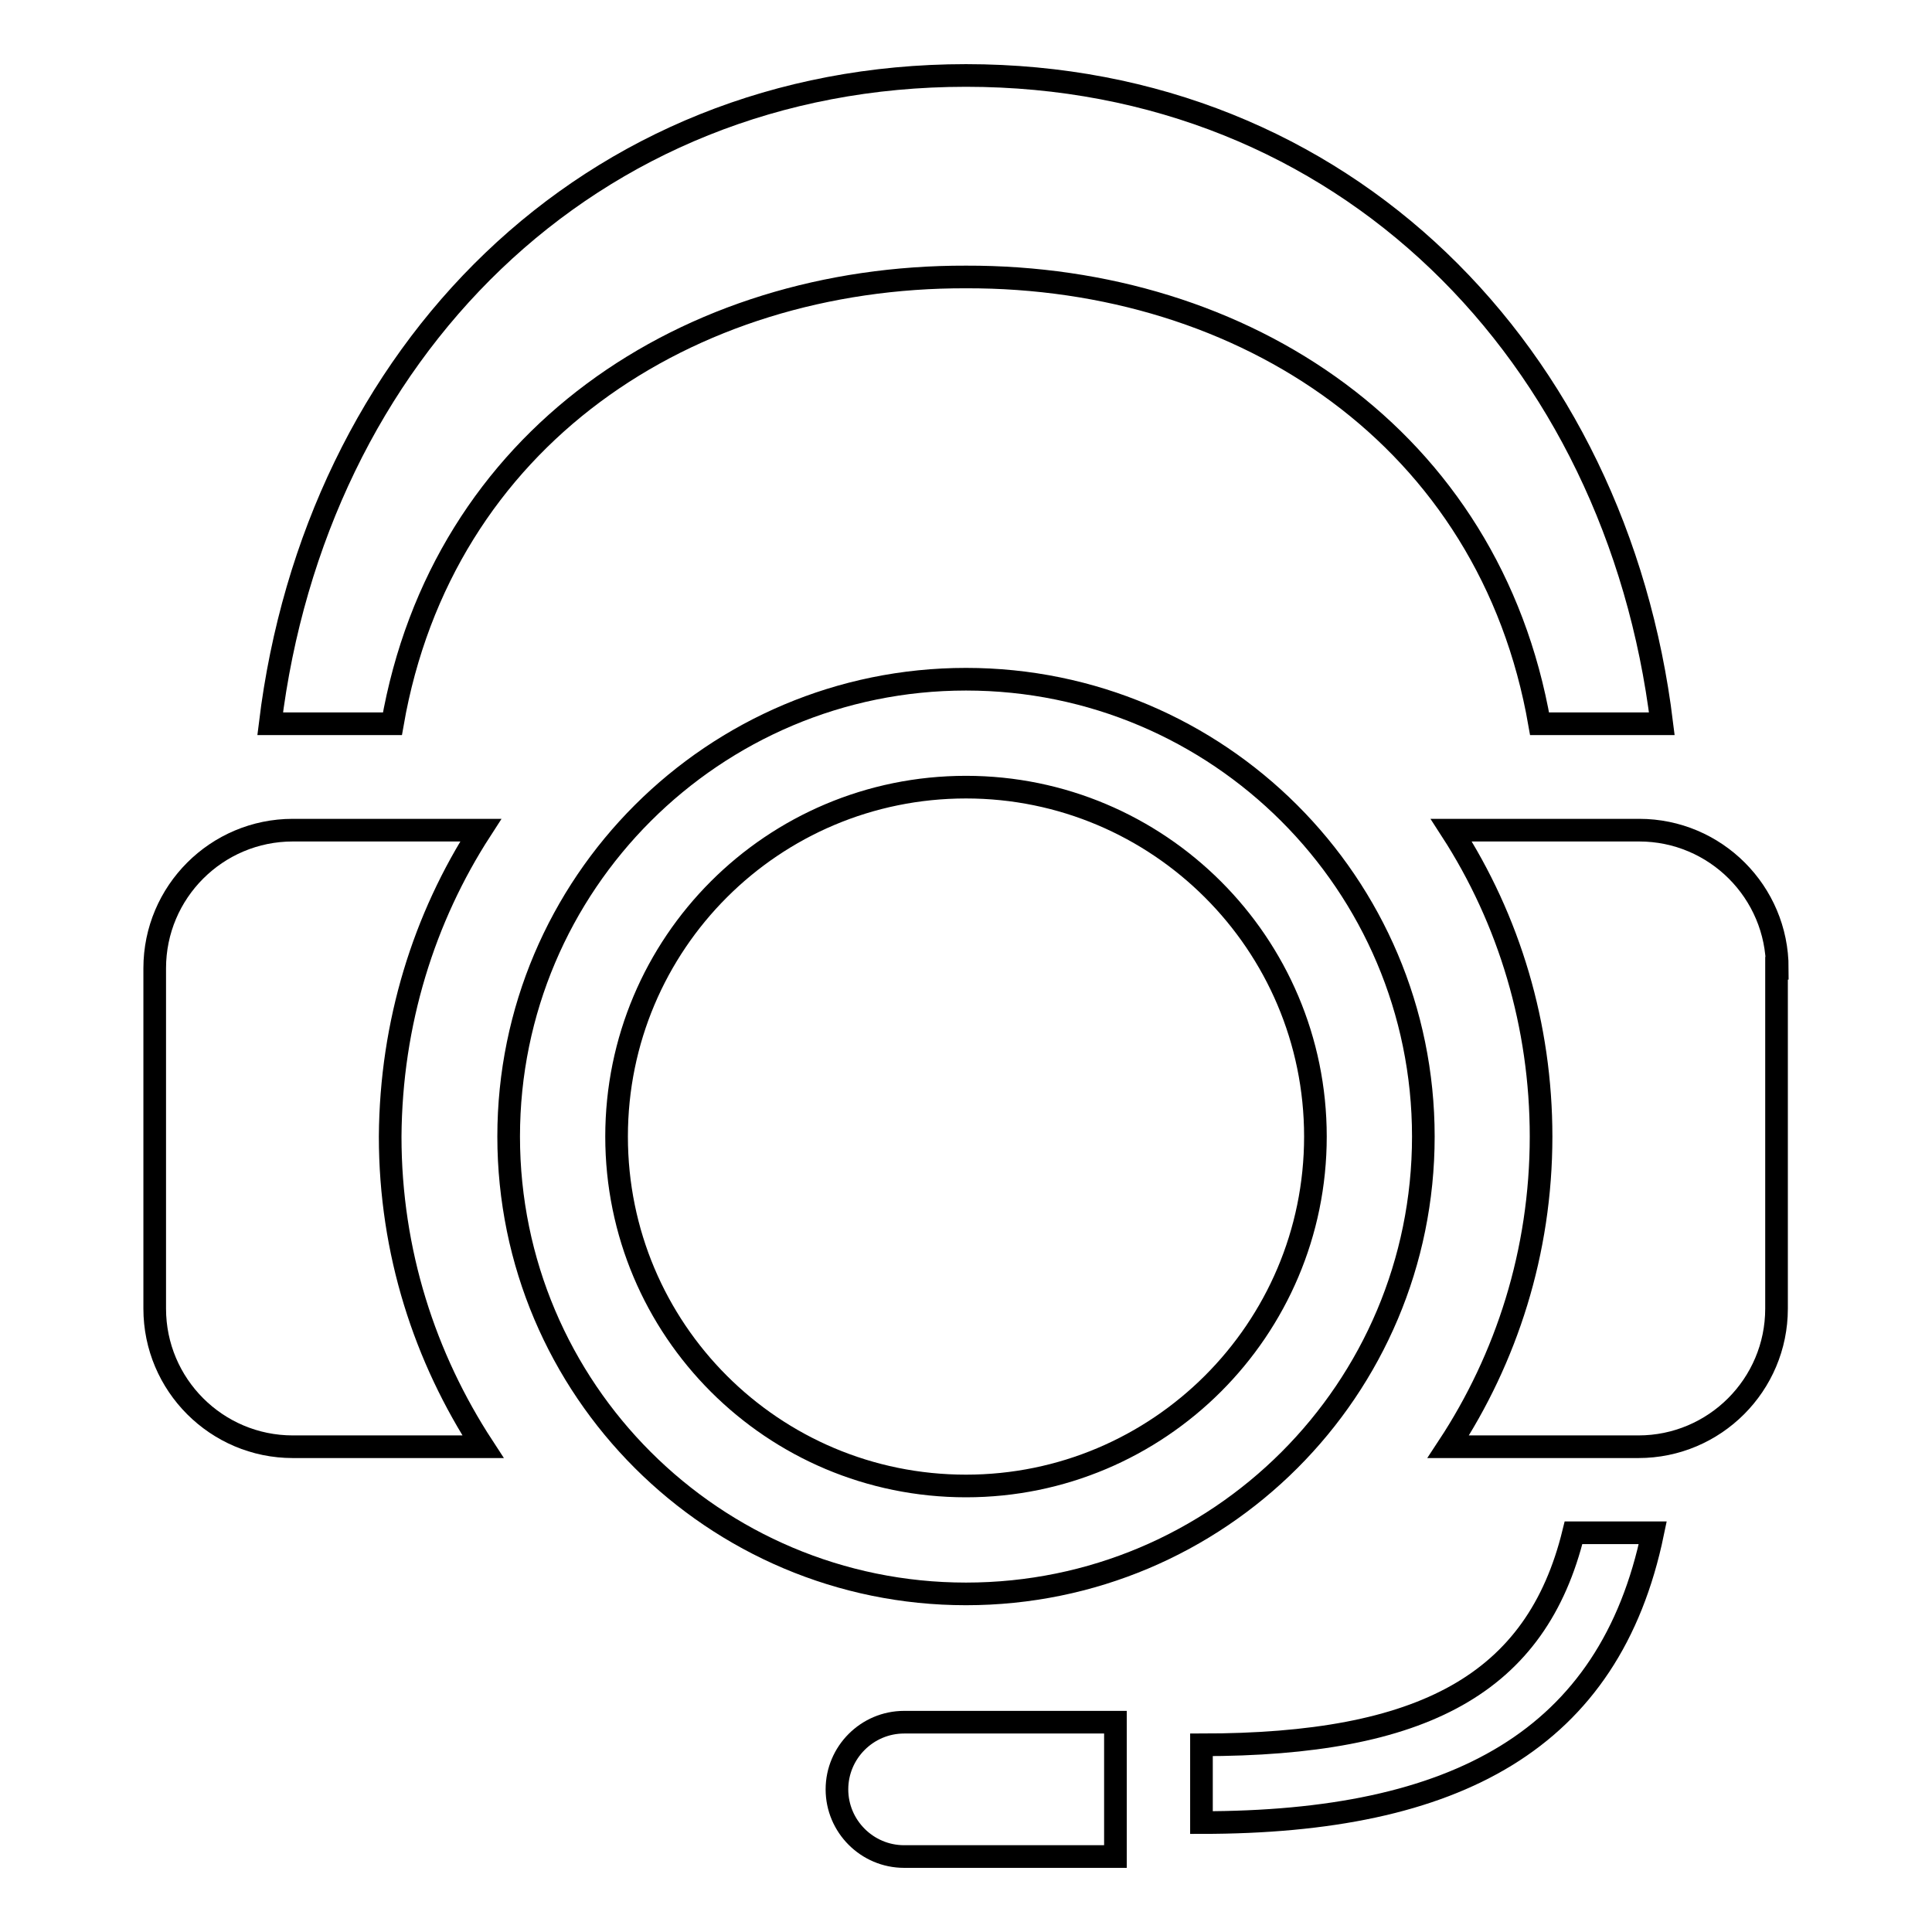
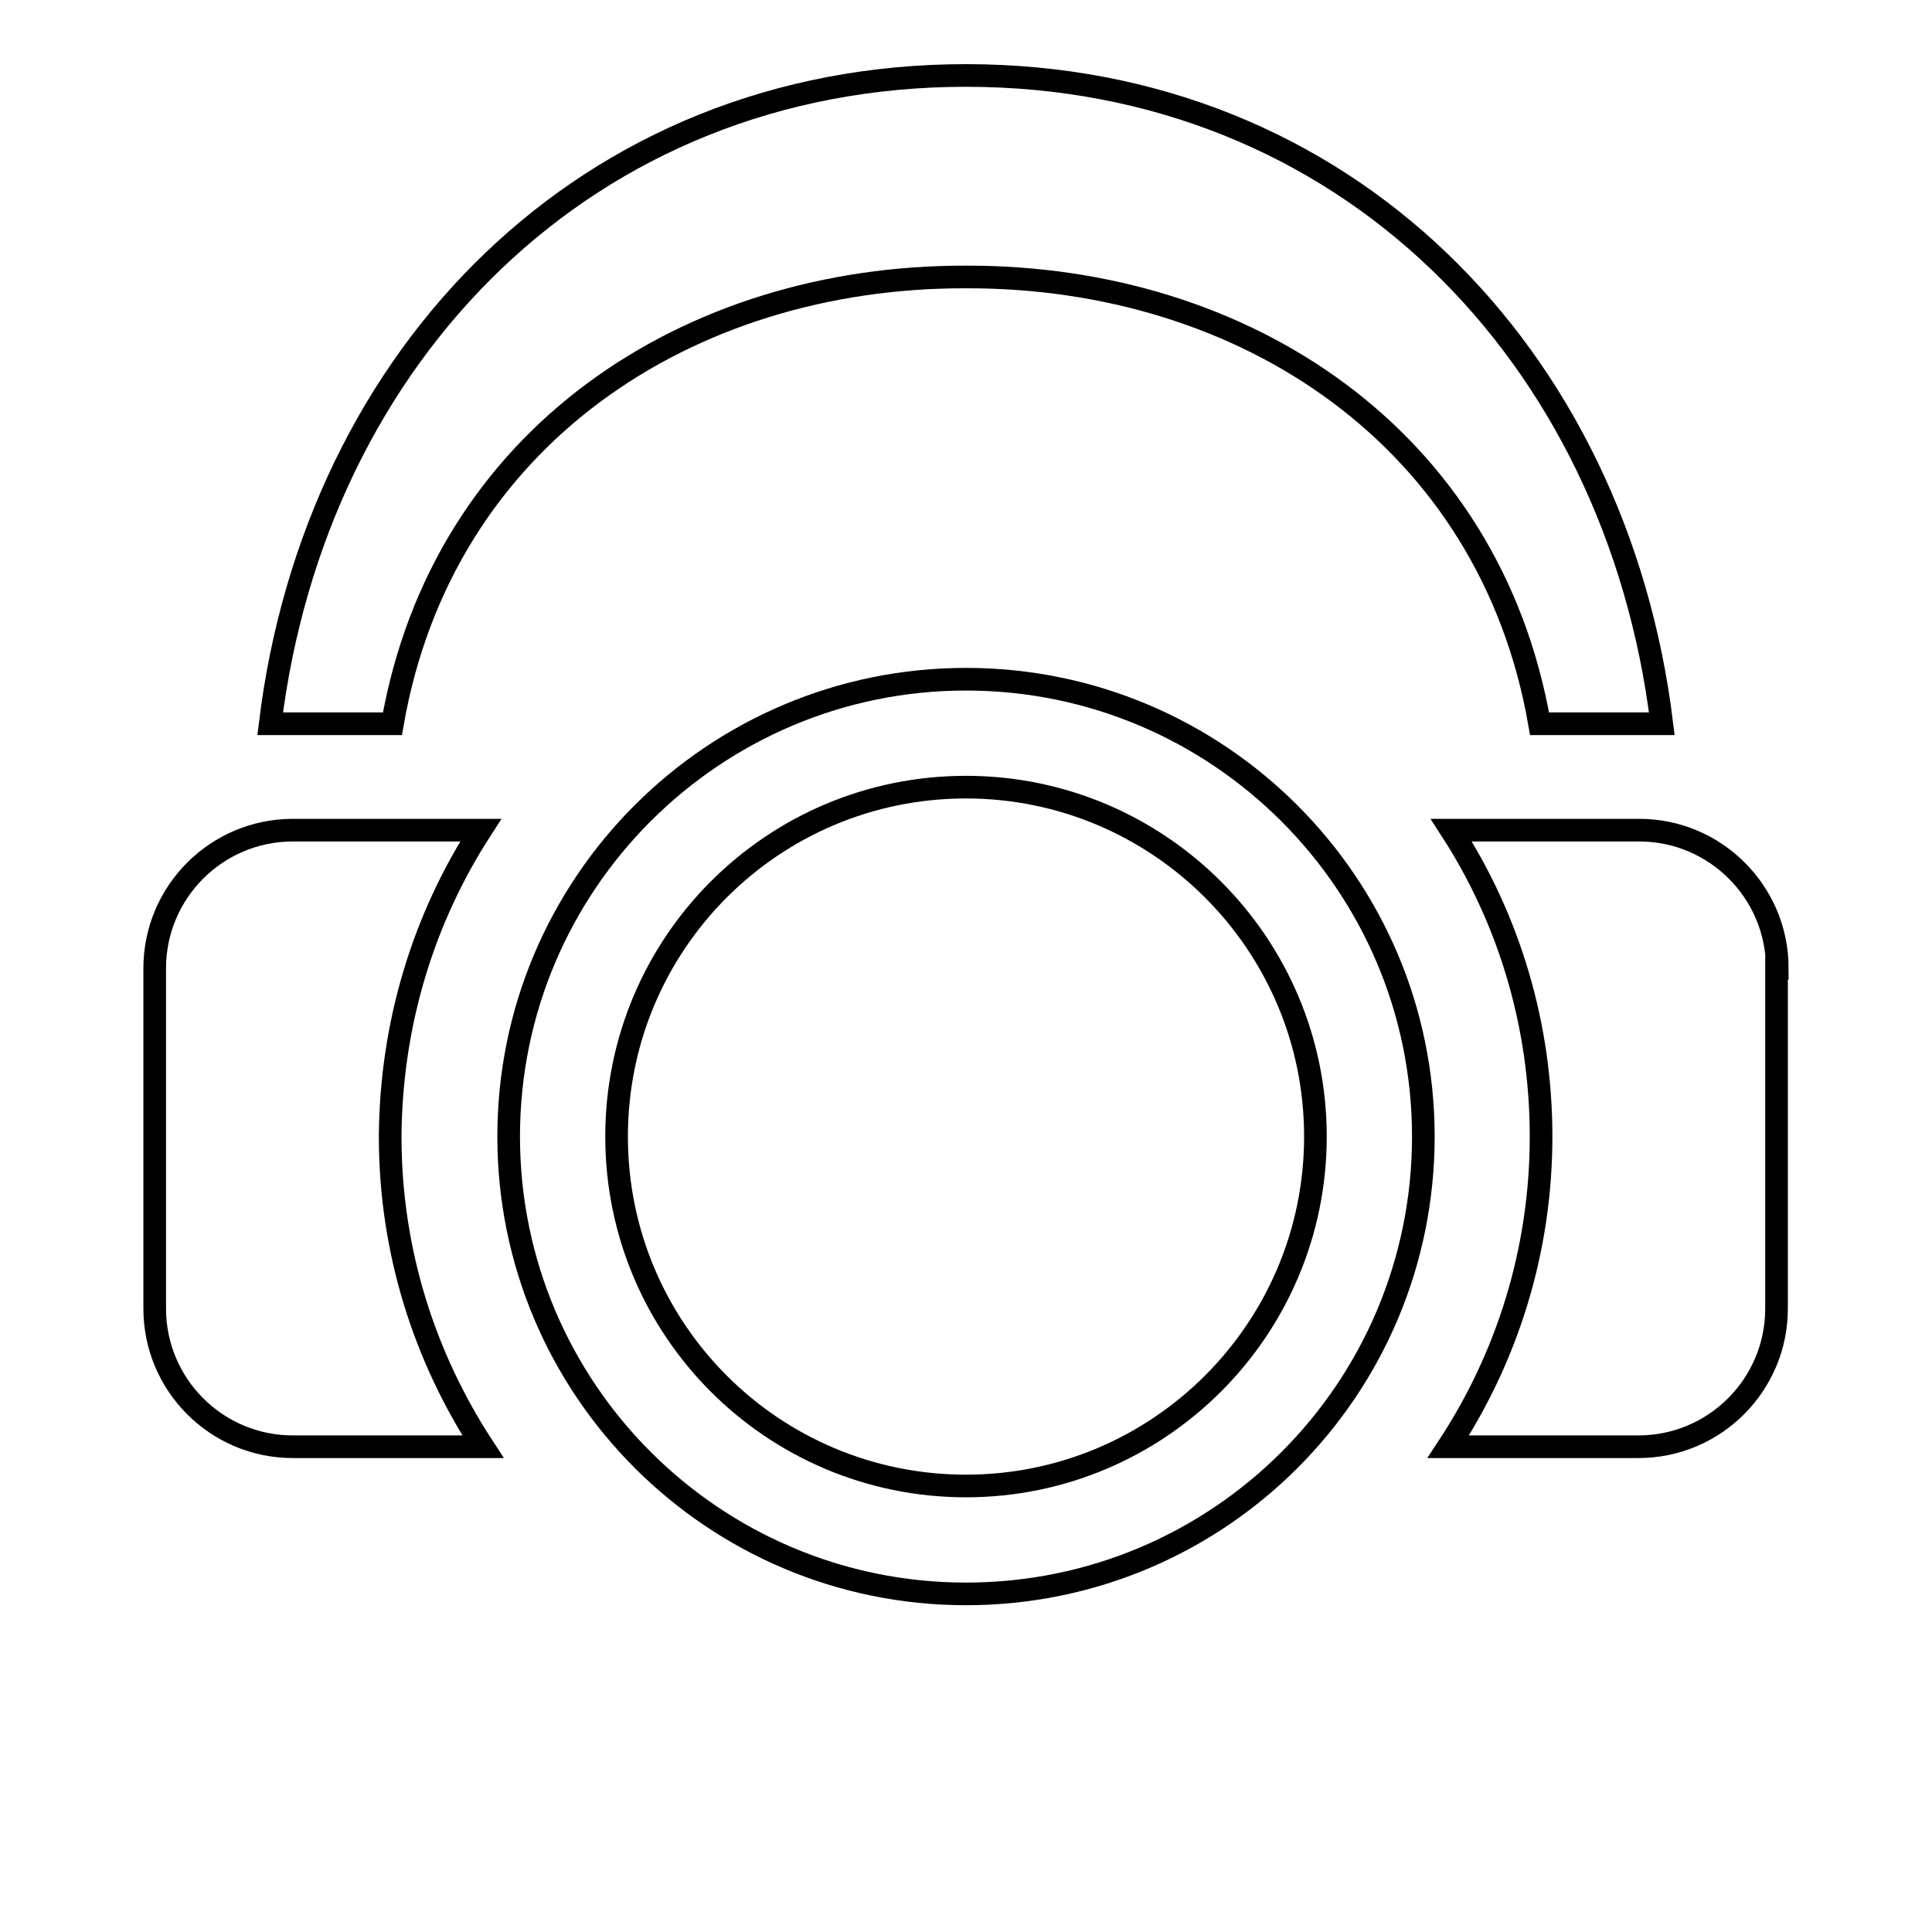
<svg xmlns="http://www.w3.org/2000/svg" version="1.1" x="0px" y="0px" viewBox="0 0 256 256" enable-background="new 0 0 256 256" xml:space="preserve">
  <g>
    <g>
-       <path stroke-width="3" fill-opacity="0" stroke="#000000" d="M119.8,228.2h28V246h-28c-4.9,0-8.9-4-8.9-8.9C110.9,232.2,114.9,228.2,119.8,228.2z" />
-       <path stroke-width="3" fill-opacity="0" stroke="#000000" d="M208.5,203.1c-4.9,20-19.9,28.1-49.3,28.1v10.3c33.7,0,54.1-10.9,59.8-38.4H208.5L208.5,203.1z" />
      <path stroke-width="3" fill-opacity="0" stroke="#000000" d="M52,95.9c6.6-37.9,39.1-59.3,76-59.2c36.9-0.1,69.4,21.3,76,59.2h16.2c-6-49-42.1-85.9-92.2-85.9c-50.1,0-86.2,36.9-92.2,85.9H52z" />
      <path stroke-width="3" fill-opacity="0" stroke="#000000" d="M63.7,110H38.8c-10.1,0-18.3,8.2-18.3,18.3v45.1c0,10.1,8.2,18.3,18.3,18.3H64c-7.7-11.8-12.3-25.8-12.3-41.1C51.8,135.5,56.2,121.6,63.7,110z" />
      <path stroke-width="3" fill-opacity="0" stroke="#000000" d="M235.5,128.3c0-10.1-8.2-18.3-18.3-18.3h-24.9c7.7,11.9,11.9,25.9,11.9,40.6c0,15.3-4.6,29.4-12.3,41.1h25.2c10.1,0,18.3-8.2,18.3-18.3V128.3L235.5,128.3z" />
      <path stroke-width="3" fill-opacity="0" stroke="#000000" d="M188.6,150.6c0,33.5-27.1,60.6-60.6,60.6c-33.4,0-60.6-27.1-60.6-60.6C67.4,117.1,94.6,90,128,90C161.4,90,188.6,117.1,188.6,150.6z M128,104.3c-25.6,0-46.3,20.7-46.3,46.3c0,25.6,20.7,46.3,46.3,46.3c25.5,0,46.3-20.7,46.3-46.3C174.3,125,153.5,104.3,128,104.3z" />
    </g>
  </g>
</svg>